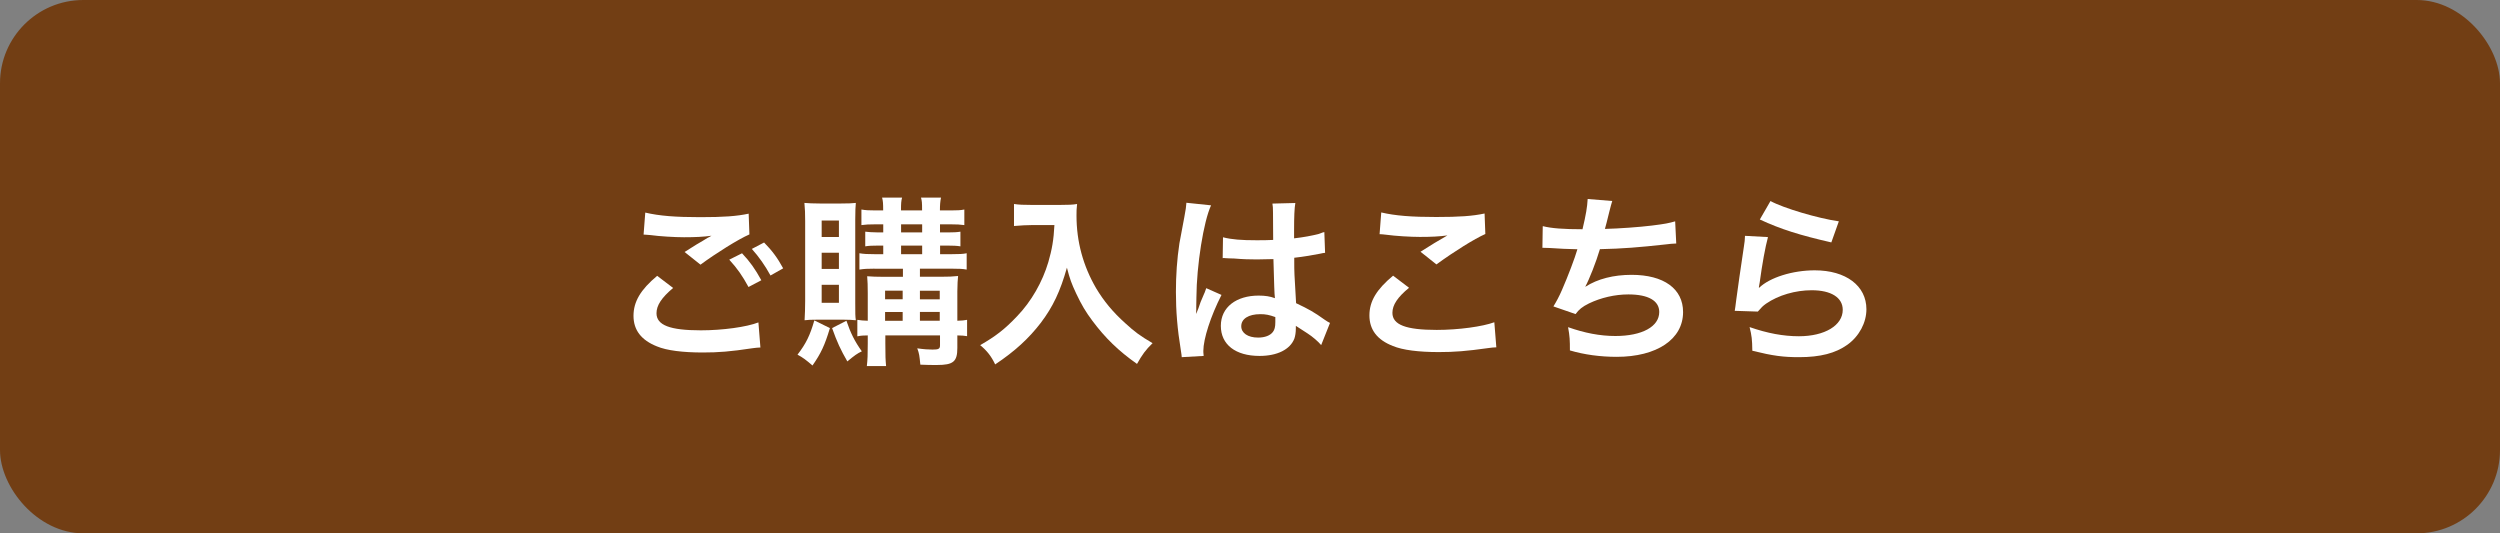
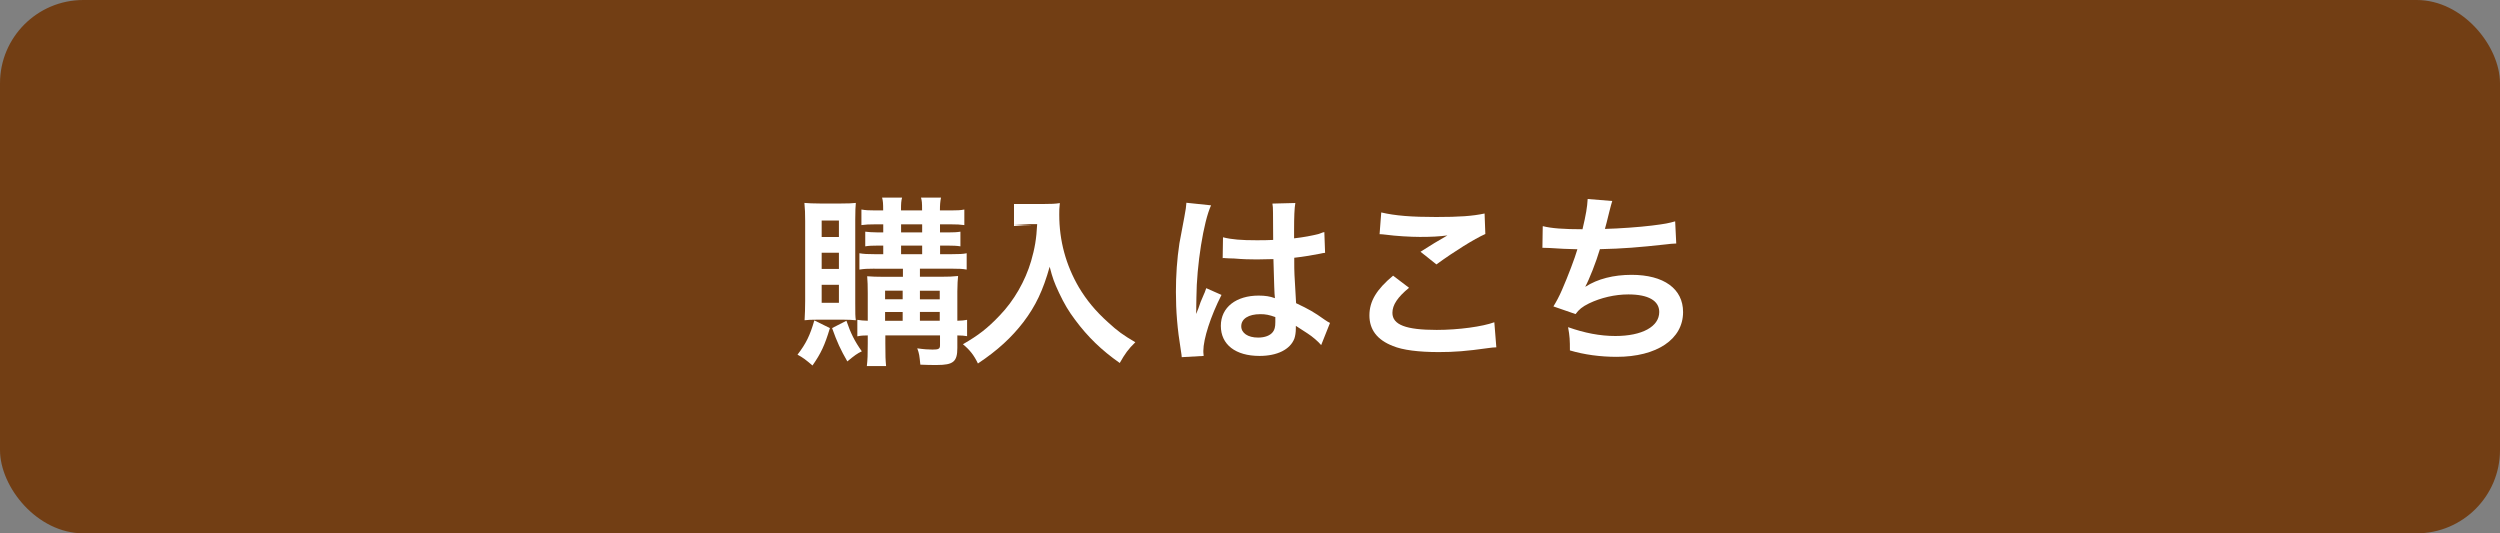
<svg xmlns="http://www.w3.org/2000/svg" id="_レイヤー_2" data-name="レイヤー_2" width="300" height="64" viewBox="0 0 300 64">
  <rect x="0" y="0" width="300" height="64" fill="#808080" stroke="none" />
  <defs>
    <style>
      .cls-1 {
        fill: #fff;
      }

      .cls-2 {
        fill: #723e14;
      }
    </style>
  </defs>
  <g id="_ボタン" data-name="ボタン">
    <g>
      <rect class="cls-2" width="300" height="64" rx="10" ry="10" />
      <g>
-         <path class="cls-1" d="M80.78,34.55c-1.39,1.17-2,2.09-2,3.04,0,1.43,1.61,2.05,5.32,2.05,2.62,0,5.5-.4,6.91-.95l.24,3.01c-.4.02-.46.02-.97.09-2.64.4-4.05.51-5.94.51-2.4,0-4.33-.24-5.5-.73-1.89-.75-2.82-1.96-2.82-3.67s.86-3.15,2.84-4.8l1.91,1.45ZM77.43,25.51c1.69.4,3.65.55,6.6.55,2.79,0,4.36-.11,5.81-.42l.09,2.49c-1.32.57-4.03,2.27-5.87,3.63l-1.91-1.52c1.39-.88,1.63-1.03,2.18-1.34.22-.13.29-.18.57-.35.18-.09.2-.09.48-.26-.97.13-1.91.18-3.3.18-1.12,0-2.95-.11-4.03-.26-.26-.02-.42-.04-.51-.04-.04,0-.15-.02-.31-.02l.2-2.62ZM89.05,30.4c.97,1.03,1.56,1.87,2.31,3.23l-1.54.81c-.73-1.34-1.34-2.22-2.31-3.28l1.54-.77ZM92.46,33.06c-.66-1.21-1.39-2.24-2.24-3.19l1.47-.77c.99,1.01,1.61,1.85,2.29,3.1l-1.52.86Z" />
        <path class="cls-1" d="M99.59,39.37c-.62,2.07-1.08,3.04-2.09,4.49-.77-.66-1.14-.95-1.8-1.3,1.03-1.34,1.5-2.31,2.02-4.11l1.87.92ZM98.11,38.36c-.77,0-1.14.02-1.56.07.04-.64.07-1.54.07-2.33v-9.55c0-.95-.02-1.47-.09-2.2.51.04,1.01.07,1.83.07h2.6c.81,0,1.3-.02,1.74-.07-.04.48-.07.88-.07,1.98v10.03c0,1.3,0,1.58.07,2.07-.48-.04-.79-.07-1.52-.07h-3.06ZM98.6,28.44h2.07v-1.98h-2.07v1.98ZM98.6,32.27h2.07v-1.94h-2.07v1.94ZM98.6,36.34h2.07v-2.16h-2.07v2.16ZM101.57,38.49c.51,1.5.99,2.46,1.85,3.67-.53.24-.9.51-1.74,1.21-.81-1.41-1.23-2.31-1.83-4l1.72-.88ZM104.93,32.24c-.79,0-1.25.02-1.8.11v-1.96c.53.09.99.11,1.8.11h1.06v-1.03h-.62c-.64,0-1.14.02-1.54.09v-1.76q.48.07,1.54.09h.62v-.97h-.99c-.7,0-1.12.02-1.63.09v-1.87c.51.09.9.11,1.69.11h.92c0-.86-.02-1.12-.13-1.54h2.4c-.11.4-.13.7-.13,1.54h2.53c0-.97-.02-1.12-.13-1.54h2.4c-.09.44-.13.84-.13,1.54h1.32c.77,0,1.17-.02,1.61-.11v1.87c-.53-.07-.9-.09-1.58-.09h-1.34v.97h.95c.64,0,1.1-.02,1.5-.09v1.76c-.4-.07-.92-.09-1.54-.09h-.9v1.03h1.43c.9,0,1.32-.02,1.76-.11v1.96c-.48-.09-.92-.11-1.78-.11h-3.83v.97h2.53c.88,0,1.43-.02,2.05-.09-.04.31-.09,1.14-.09,1.85v3.52c.57-.02.81-.04,1.17-.11v1.96c-.4-.07-.57-.07-1.17-.09v1.5c0,1.65-.48,2.05-2.46,2.05-.64,0-1.14,0-1.98-.04-.11-1.1-.13-1.32-.37-1.96.75.11,1.36.15,1.83.15.73,0,.9-.09.9-.51v-1.19h-6.56v.97c0,1.54.02,1.94.09,2.71h-2.31c.09-.81.11-1.32.11-2.71v-.97c-.51,0-.81.02-1.25.11v-1.98c.42.07.7.09,1.25.11v-3.32c0-.9-.02-1.39-.07-2.02.55.04,1.08.07,2.07.07h2.22v-.97h-3.39ZM108.32,34.88h-2.11v1.03h2.11v-1.03ZM108.32,37.44h-2.11v1.06h2.11v-1.06ZM108.13,27.89h2.53v-.97h-2.53v.97ZM108.13,30.5h2.53v-1.03h-2.53v1.03ZM112.77,35.92v-1.03h-2.38v1.03h2.38ZM112.77,38.49v-1.06h-2.38v1.06h2.38Z" />
-         <path class="cls-1" d="M123.79,27.01c-.59,0-1.25.04-2.11.11v-2.64c.64.09,1.1.11,2.07.11h3.5c.9,0,1.5-.02,2-.11-.07.64-.07.84-.07,1.39,0,3.12.79,6.03,2.35,8.71.92,1.54,2,2.86,3.52,4.22,1.12,1.03,1.76,1.5,3.26,2.38-.84.81-1.25,1.39-1.87,2.49-2.2-1.54-3.85-3.15-5.35-5.17-.81-1.08-1.3-1.91-1.94-3.26-.57-1.21-.77-1.76-1.12-3.12-.79,2.82-1.67,4.69-3.15,6.64-1.41,1.83-3.06,3.37-5.46,4.97-.46-.97-.97-1.63-1.8-2.31,1.87-1.08,2.95-1.91,4.42-3.46,1.72-1.78,3.06-4.14,3.76-6.51.44-1.52.64-2.66.73-4.44h-2.75Z" />
+         <path class="cls-1" d="M123.79,27.01c-.59,0-1.25.04-2.11.11v-2.64h3.5c.9,0,1.5-.02,2-.11-.07.64-.07.84-.07,1.39,0,3.12.79,6.03,2.35,8.71.92,1.54,2,2.86,3.52,4.22,1.12,1.03,1.76,1.5,3.26,2.38-.84.81-1.25,1.39-1.87,2.49-2.2-1.54-3.85-3.15-5.35-5.17-.81-1.08-1.3-1.91-1.94-3.26-.57-1.21-.77-1.76-1.12-3.12-.79,2.82-1.67,4.69-3.15,6.64-1.41,1.83-3.06,3.37-5.46,4.97-.46-.97-.97-1.63-1.8-2.31,1.87-1.08,2.95-1.91,4.42-3.46,1.72-1.78,3.06-4.14,3.76-6.51.44-1.52.64-2.66.73-4.44h-2.75Z" />
        <path class="cls-1" d="M141.81,42.89c-.02-.22-.02-.35-.11-.86-.42-2.57-.59-4.69-.59-7,0-1.98.13-3.92.42-5.83q.11-.66.59-3.15c.15-.77.24-1.41.24-1.63v-.09l2.97.31c-.9,1.91-1.74,7.22-1.76,11.05q-.02.79-.02,1.14v.35c0,.18,0,.22-.02.46h.02q.11-.24.26-.64c.04-.15.15-.4.26-.75q.2-.46.42-.99c.04-.07.07-.13.26-.68l1.83.81c-1.3,2.55-2.18,5.28-2.18,6.73,0,.15,0,.18.04.59l-2.64.15ZM146.78,28.48c1.03.26,2.18.35,3.98.35.77,0,1.25,0,2.02-.04,0-1.3-.02-2.4-.02-3.3,0-.48-.02-.81-.07-1.06l2.75-.07c-.11.62-.15,1.67-.15,3.23v1.01c1.14-.13,2.11-.31,2.97-.53q.13-.04.48-.18l.18-.04.09,2.49c-.22.02-.24.02-.64.11-.75.15-1.89.35-3.06.48v.48c0,1.23,0,1.28.22,4.97,1.58.75,2.13,1.06,3.45,2,.29.2.4.26.62.37l-1.06,2.66c-.37-.44-1.03-1.01-1.65-1.41-.75-.48-1.25-.81-1.39-.9v.31c0,.48-.07.92-.18,1.23-.51,1.3-2.05,2.07-4.18,2.07-2.88,0-4.64-1.36-4.64-3.61s1.87-3.63,4.53-3.63c.81,0,1.36.09,1.96.31-.07-.55-.09-1.63-.18-4.69-.88.02-1.41.04-1.98.04-.81,0-1.69-.02-2.73-.11-.31,0-.55-.02-.66-.02-.2-.02-.33-.02-.37-.02-.11-.02-.18-.02-.22-.02-.02,0-.07,0-.13.02l.04-2.53ZM151.24,37.7c-1.41,0-2.29.55-2.29,1.45,0,.81.79,1.36,2.02,1.36.81,0,1.45-.24,1.78-.68.2-.26.29-.59.29-1.19v-.59c-.73-.26-1.14-.35-1.8-.35Z" />
        <path class="cls-1" d="M169.09,34.53c-1.39,1.14-2,2.07-2,3.01,0,1.43,1.61,2.05,5.32,2.05,2.62,0,5.5-.4,6.91-.92l.24,3.01c-.37.02-.51.02-.97.09-2.64.37-4.05.48-5.94.48-2.4,0-4.33-.24-5.5-.73-1.89-.73-2.82-1.96-2.82-3.67s.86-3.12,2.84-4.77l1.91,1.45ZM165.74,25.49c1.69.4,3.65.55,6.6.55,2.79,0,4.36-.11,5.81-.42l.09,2.46c-1.32.59-3.7,2.07-5.87,3.65l-1.91-1.52c1.14-.73,2.22-1.39,3.23-1.96-.97.13-1.91.18-3.3.18-1.12,0-2.95-.11-4.03-.26-.44-.04-.51-.07-.81-.07l.2-2.62Z" />
        <path class="cls-1" d="M185.15,27.14c1.01.26,2.49.37,4.75.37.42-1.76.57-2.68.62-3.63l2.95.24q-.13.4-.35,1.28-.4,1.65-.53,2.07c1.67-.04,4.16-.22,5.61-.4,1.63-.2,2.05-.29,2.82-.51l.13,2.66c-.51.02-.7.04-1.28.11-3.19.35-5.13.51-7.88.57-.46,1.56-1.3,3.67-1.74,4.47v.04c1.47-.95,3.39-1.43,5.54-1.43,3.87,0,6.18,1.67,6.18,4.47,0,3.26-3.15,5.37-7.97,5.37-1.96,0-3.89-.26-5.61-.77,0-1.25-.02-1.69-.22-2.79,1.98.7,3.83,1.06,5.68,1.06,3.19,0,5.26-1.12,5.26-2.88,0-1.36-1.32-2.11-3.7-2.11-1.63,0-3.32.4-4.73,1.08-.81.4-1.21.73-1.61,1.28l-2.66-.92c.33-.53.7-1.21,1.03-1.98.73-1.67,1.54-3.81,1.85-4.88-1.17-.02-2.16-.07-3.32-.15-.31-.02-.53-.02-.7-.02h-.18l.04-2.57Z" />
-         <path class="cls-1" d="M212.16,28.44c-.33,1.21-.7,3.26-.99,5.41q-.04.31-.11.64l.04.04c1.28-1.23,4-2.09,6.67-2.09,3.74,0,6.2,1.85,6.2,4.67,0,1.61-.86,3.23-2.27,4.25-1.43,1.03-3.26,1.5-5.81,1.5-1.89,0-3.1-.15-5.61-.77-.02-1.36-.07-1.8-.33-2.84,2.16.75,4.05,1.1,5.92,1.1,3.1,0,5.26-1.3,5.26-3.17,0-1.47-1.39-2.35-3.72-2.35-1.96,0-4,.59-5.48,1.61-.4.29-.53.42-.99.95l-2.77-.09c.07-.4.07-.48.18-1.32.18-1.36.53-3.81.92-6.4.09-.53.11-.79.13-1.28l2.75.15ZM212.45,24.12c1.52.84,5.72,2.09,8.21,2.44l-.9,2.53c-3.76-.86-6.07-1.58-8.58-2.75l1.28-2.22Z" />
      </g>
    </g>
  </g>
</svg>